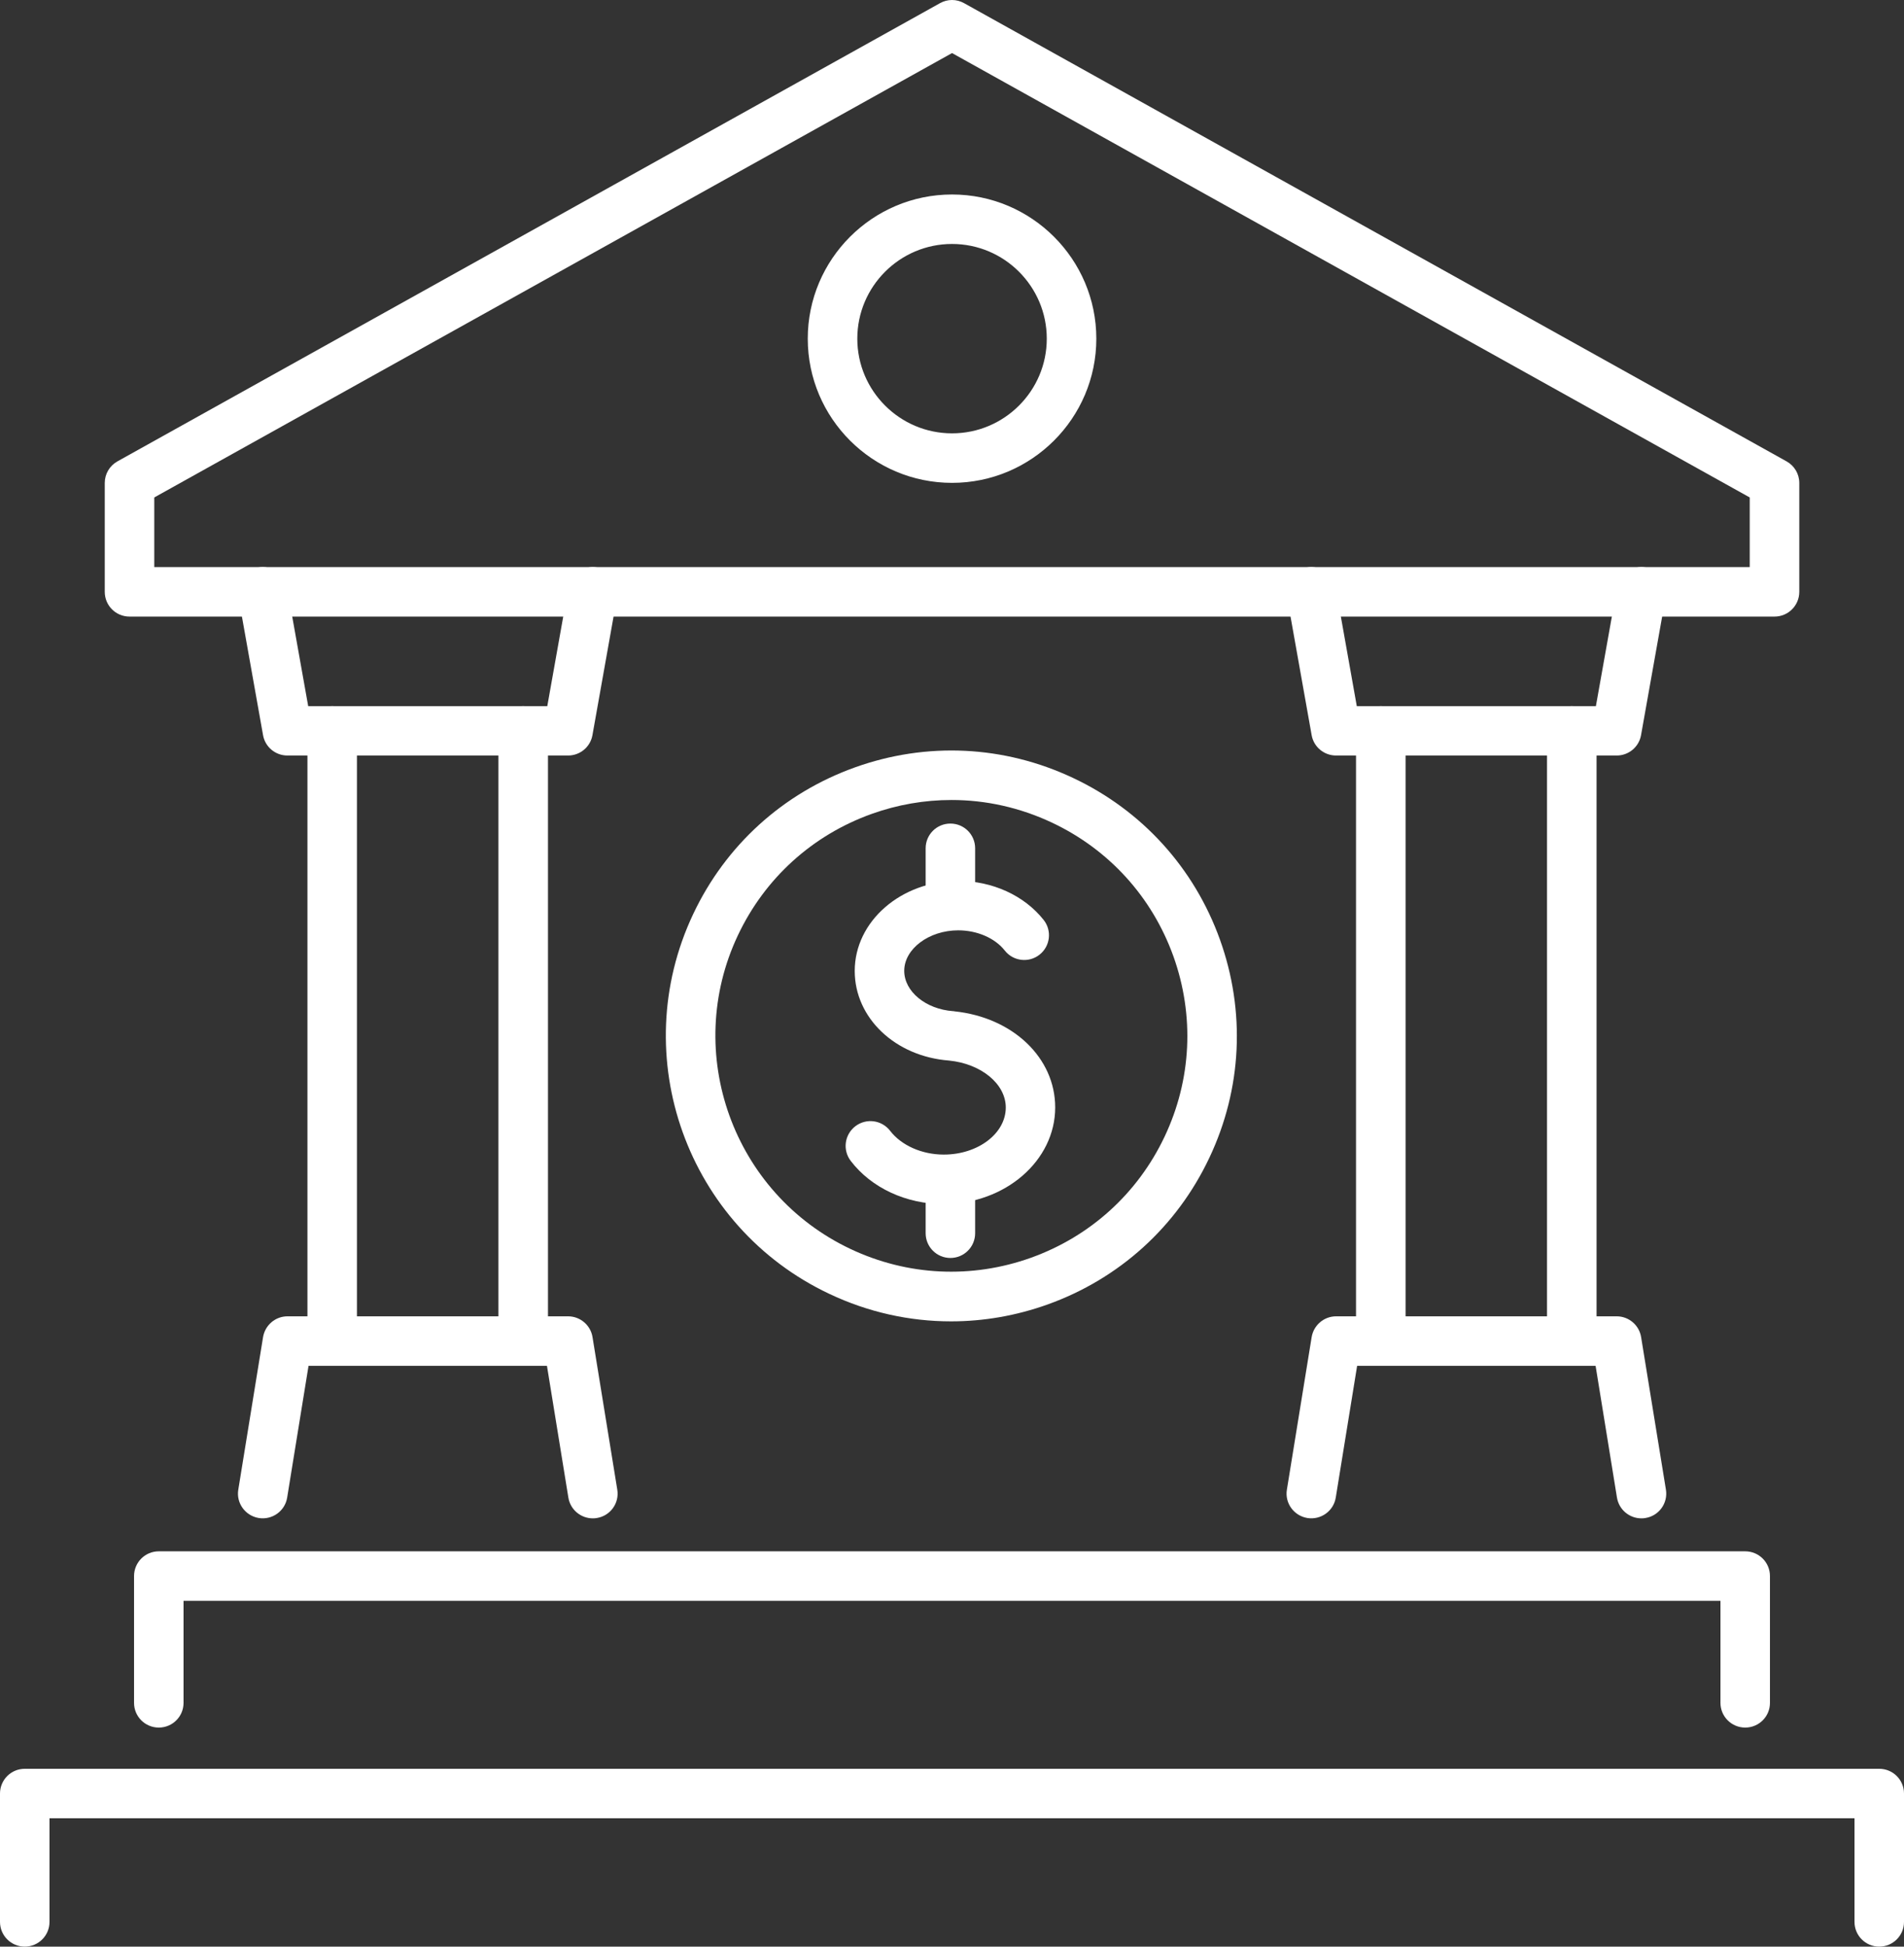
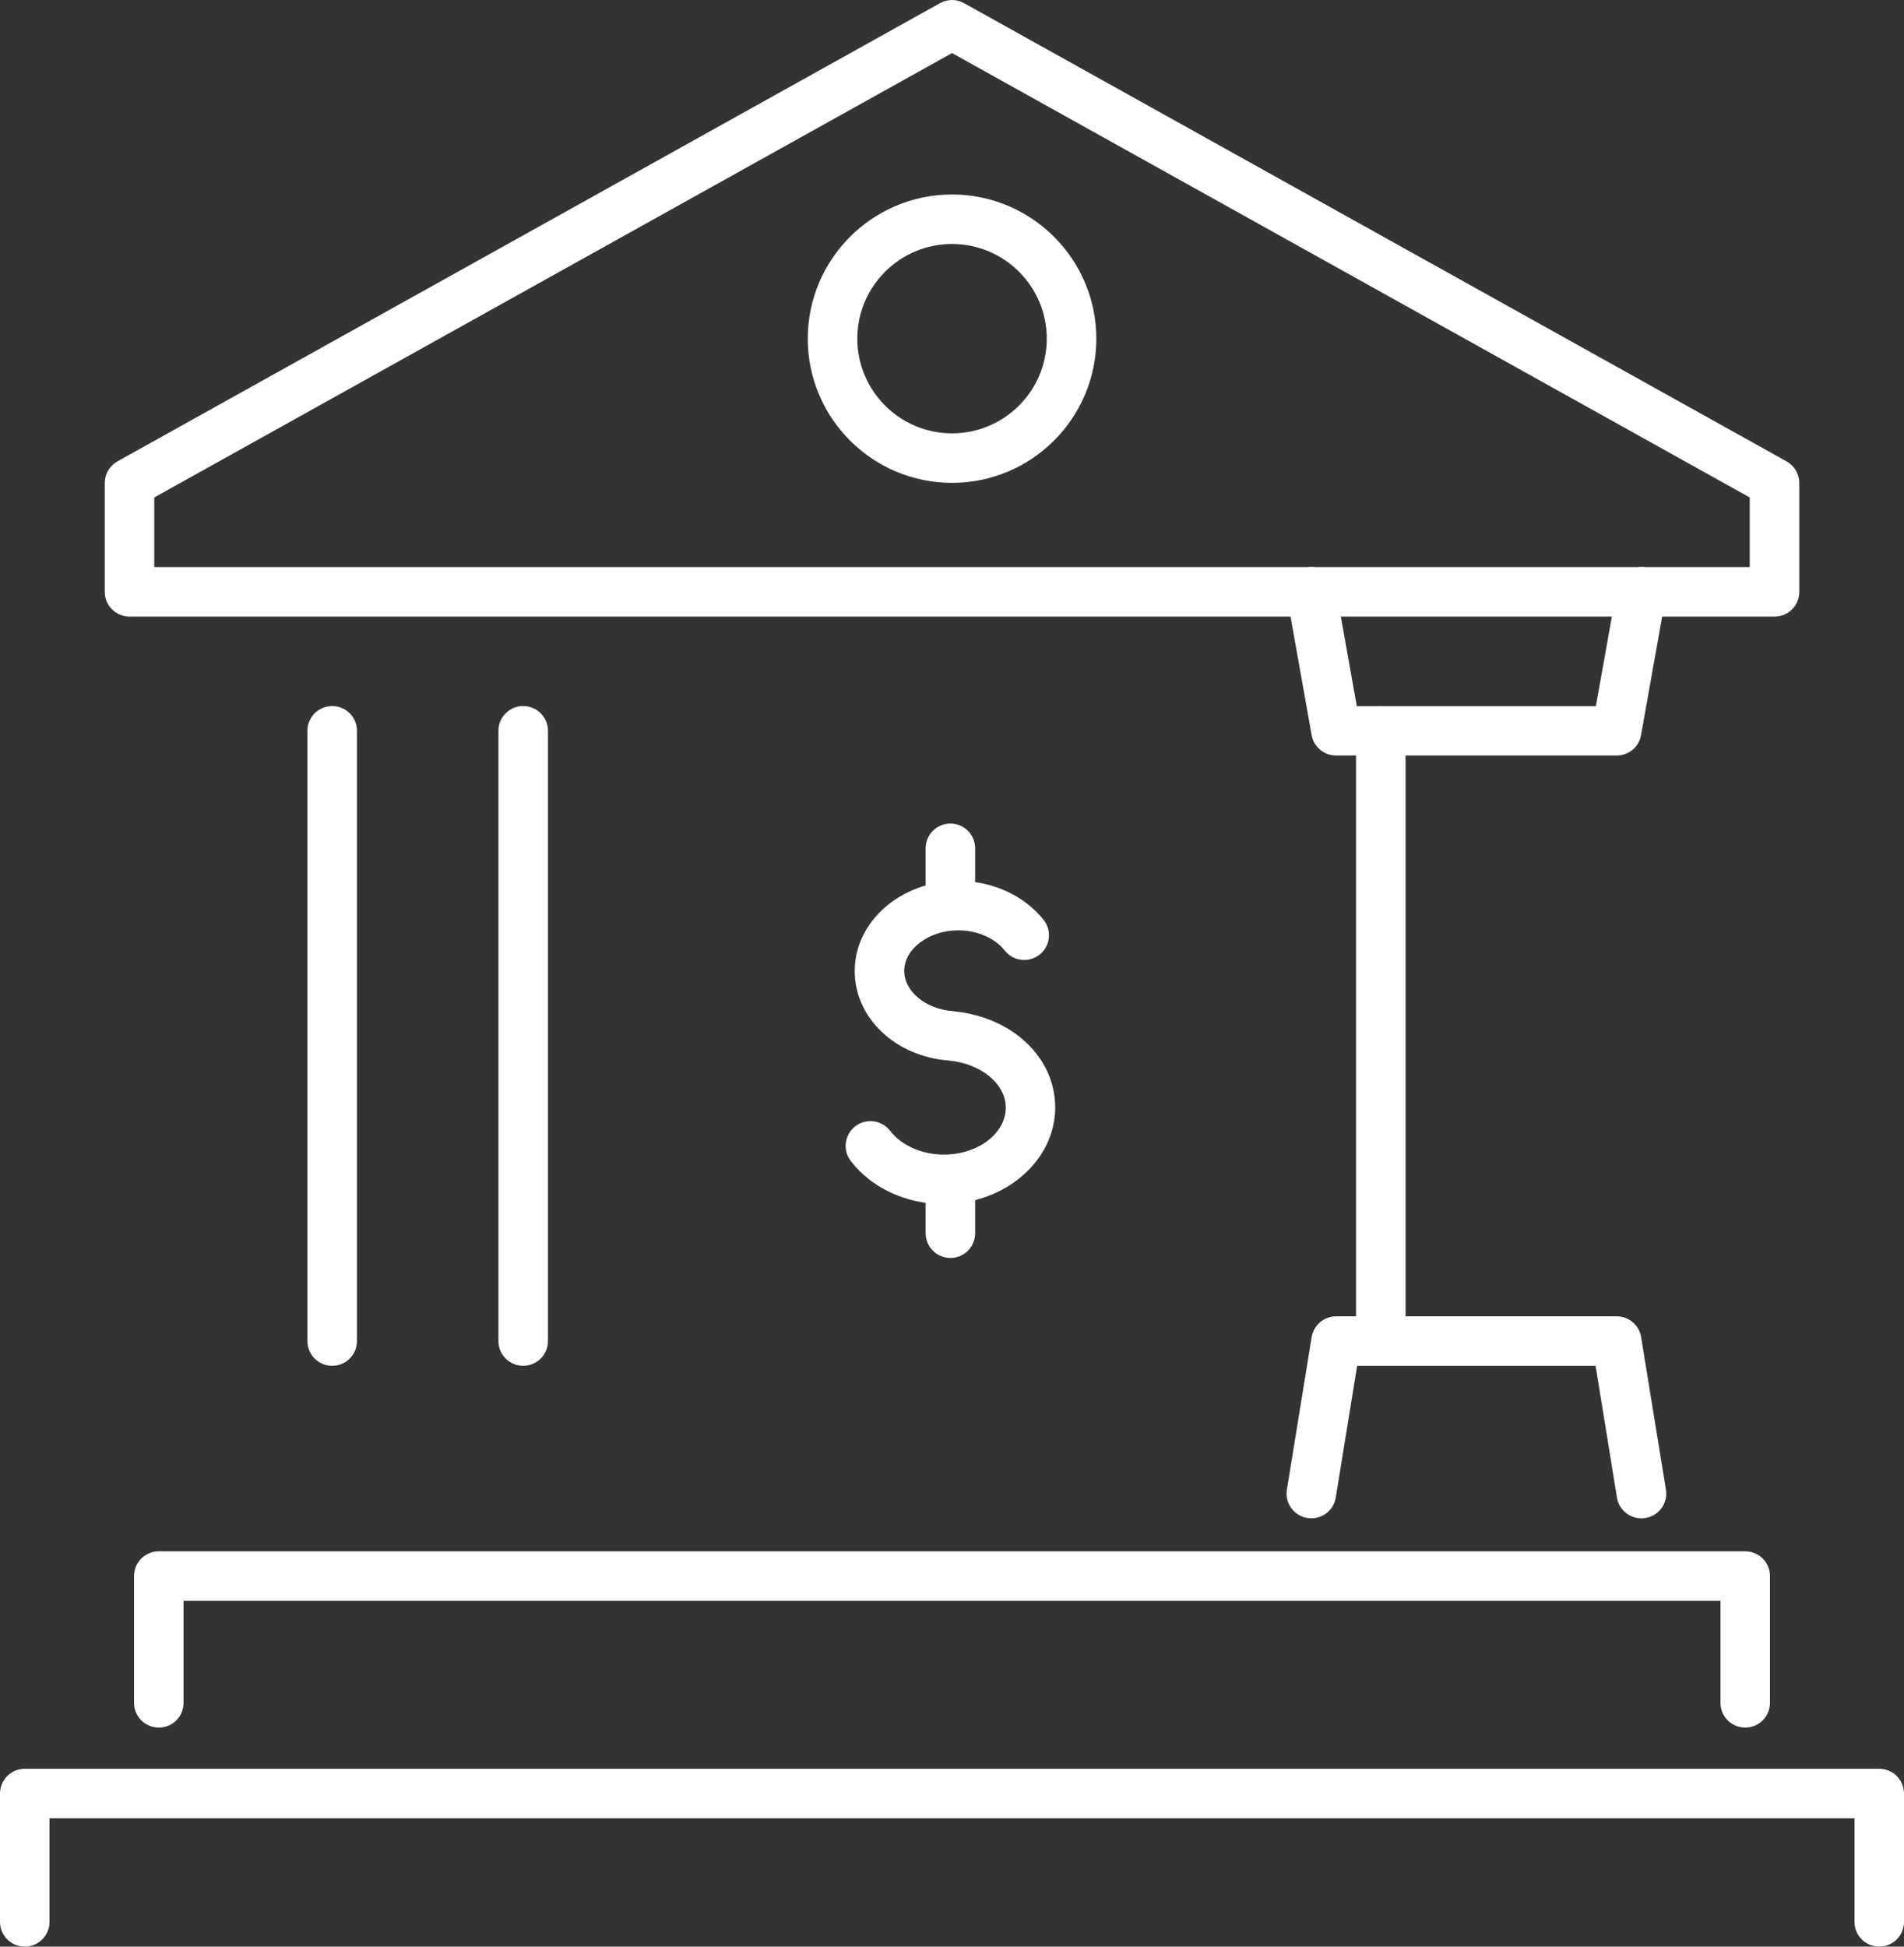
<svg xmlns="http://www.w3.org/2000/svg" width="45" height="46" viewBox="0 0 45 46" fill="none">
  <rect x="0" y="0" width="45" height="46" fill="#333333" stroke="none" />
  <g clip-path="url(#clip0_3641_10364)">
    <path d="M41.94 14.57H3.061C2.737 14.57 2.476 14.309 2.476 13.985V11.412C2.476 11.2 2.591 11.005 2.776 10.902L22.216 0.075C22.394 -0.025 22.608 -0.025 22.786 0.075L42.224 10.902C42.41 11.005 42.525 11.2 42.525 11.412V13.985C42.525 14.309 42.263 14.57 41.94 14.57ZM3.646 13.4H41.354V11.755L22.501 1.254L3.646 11.755V13.4Z" fill="white" />
-     <path d="M13.425 17.853H6.792C6.509 17.853 6.266 17.651 6.217 17.372L5.632 14.088C5.575 13.77 5.788 13.466 6.106 13.409C6.424 13.353 6.728 13.565 6.784 13.883L7.284 16.686H12.935L13.434 13.883C13.491 13.565 13.795 13.353 14.113 13.409C14.431 13.466 14.644 13.77 14.587 14.088L14.002 17.372C13.953 17.651 13.709 17.853 13.427 17.853H13.425Z" fill="white" />
-     <path d="M14.01 35.879C13.727 35.879 13.479 35.674 13.433 35.388L12.927 32.275H7.292L6.787 35.388C6.736 35.707 6.434 35.922 6.116 35.871C5.796 35.818 5.579 35.518 5.632 35.2L6.217 31.597C6.264 31.314 6.508 31.105 6.794 31.105H13.427C13.713 31.105 13.959 31.314 14.004 31.597L14.589 35.2C14.642 35.52 14.425 35.82 14.106 35.871C14.074 35.877 14.043 35.879 14.012 35.879H14.01Z" fill="white" />
    <path d="M12.365 32.274C12.042 32.274 11.78 32.013 11.78 31.689V17.268C11.78 16.945 12.042 16.684 12.365 16.684C12.689 16.684 12.951 16.945 12.951 17.268V31.689C12.951 32.013 12.689 32.274 12.365 32.274Z" fill="white" />
    <path d="M7.851 32.274C7.527 32.274 7.266 32.013 7.266 31.689V17.268C7.266 16.945 7.527 16.684 7.851 16.684C8.175 16.684 8.436 16.945 8.436 17.268V31.689C8.436 32.013 8.175 32.274 7.851 32.274Z" fill="white" />
    <path d="M38.208 17.853H31.576C31.293 17.853 31.049 17.651 31 17.372L30.415 14.088C30.358 13.77 30.571 13.466 30.889 13.409C31.205 13.353 31.511 13.565 31.568 13.883L32.067 16.686H37.718L38.218 13.883C38.274 13.565 38.578 13.353 38.896 13.409C39.214 13.466 39.427 13.77 39.37 14.088L38.785 17.372C38.736 17.651 38.493 17.853 38.21 17.853H38.208Z" fill="white" />
    <path d="M38.793 35.879C38.51 35.879 38.263 35.674 38.216 35.388L37.711 32.275H32.075L31.57 35.388C31.519 35.707 31.217 35.922 30.899 35.871C30.579 35.818 30.362 35.518 30.415 35.2L31 31.597C31.047 31.314 31.291 31.105 31.578 31.105H38.21C38.497 31.105 38.742 31.314 38.787 31.597L39.373 35.2C39.425 35.52 39.209 35.82 38.889 35.871C38.858 35.877 38.826 35.879 38.795 35.879H38.793Z" fill="white" />
-     <path d="M37.149 32.274C36.825 32.274 36.563 32.013 36.563 31.689V17.268C36.563 16.945 36.825 16.684 37.149 16.684C37.472 16.684 37.734 16.945 37.734 17.268V31.689C37.734 32.013 37.472 32.274 37.149 32.274Z" fill="white" />
    <path d="M32.635 32.274C32.311 32.274 32.049 32.013 32.049 31.689V17.268C32.049 16.945 32.311 16.684 32.635 16.684C32.958 16.684 33.22 16.945 33.22 17.268V31.689C33.22 32.013 32.958 32.274 32.635 32.274Z" fill="white" />
    <path d="M41.247 40.823C40.923 40.823 40.662 40.562 40.662 40.239V37.828H4.338V40.239C4.338 40.562 4.077 40.823 3.753 40.823C3.429 40.823 3.168 40.562 3.168 40.239V37.243C3.168 36.919 3.429 36.658 3.753 36.658H41.247C41.571 36.658 41.832 36.919 41.832 37.243V40.239C41.832 40.562 41.571 40.823 41.247 40.823Z" fill="white" />
    <path d="M22.304 28.453C21.416 28.453 20.595 28.071 20.107 27.433C19.91 27.176 19.959 26.81 20.216 26.613C20.474 26.416 20.841 26.465 21.038 26.722C21.303 27.067 21.789 27.283 22.306 27.283C23.113 27.283 23.771 26.785 23.771 26.171C23.771 25.615 23.193 25.137 22.429 25.061C21.159 24.964 20.201 24.056 20.201 22.943C20.201 21.77 21.297 20.816 22.647 20.816C23.455 20.816 24.209 21.161 24.666 21.738C24.867 21.992 24.822 22.36 24.569 22.559C24.315 22.76 23.946 22.715 23.747 22.461C23.515 22.167 23.094 21.984 22.647 21.984C21.956 21.984 21.371 22.422 21.371 22.941C21.371 23.428 21.878 23.847 22.526 23.894C22.536 23.894 22.548 23.894 22.557 23.898C23.938 24.042 24.939 24.995 24.939 26.169C24.939 27.428 23.757 28.451 22.304 28.451V28.453Z" fill="white" />
    <path d="M22.462 29.726C22.138 29.726 21.877 29.464 21.877 29.141V27.94C21.877 27.617 22.138 27.355 22.462 27.355C22.786 27.355 23.047 27.617 23.047 27.94V29.141C23.047 29.464 22.786 29.726 22.462 29.726Z" fill="white" />
    <path d="M22.462 21.882C22.138 21.882 21.877 21.62 21.877 21.297V20.046C21.877 19.722 22.138 19.461 22.462 19.461C22.786 19.461 23.047 19.722 23.047 20.046V21.297C23.047 21.62 22.786 21.882 22.462 21.882Z" fill="white" />
-     <path d="M22.478 31.224C21.494 31.224 20.517 31.008 19.602 30.575C16.237 28.988 14.794 24.964 16.382 21.602C17.15 19.974 18.508 18.742 20.205 18.134C21.9 17.526 23.732 17.614 25.363 18.384C26.991 19.151 28.224 20.508 28.833 22.204C29.441 23.899 29.354 25.728 28.583 27.357C27.815 28.985 26.457 30.216 24.76 30.825C24.017 31.091 23.246 31.224 22.478 31.224ZM22.487 18.904C21.853 18.904 21.215 19.013 20.601 19.233C19.198 19.736 18.077 20.754 17.441 22.099C16.128 24.876 17.324 28.203 20.104 29.515C21.451 30.15 22.965 30.222 24.366 29.721C25.768 29.218 26.89 28.201 27.526 26.856C28.162 25.511 28.234 23.999 27.733 22.598C27.229 21.196 26.211 20.075 24.865 19.44C24.108 19.083 23.301 18.904 22.489 18.904H22.487Z" fill="white" />
    <path d="M44.415 45.999C44.091 45.999 43.83 45.738 43.83 45.414V42.966H1.17V45.414C1.17 45.738 0.909 45.999 0.585 45.999C0.261 45.999 0 45.738 0 45.414V42.382C0 42.058 0.261 41.797 0.585 41.797H44.415C44.739 41.797 45 42.058 45 42.382V45.414C45 45.738 44.739 45.999 44.415 45.999Z" fill="white" />
    <path d="M22.501 11.41C20.62 11.41 19.091 9.882 19.091 8.003C19.091 6.124 20.62 4.596 22.501 4.596C24.381 4.596 25.911 6.124 25.911 8.003C25.911 9.882 24.381 11.41 22.501 11.41ZM22.501 5.765C21.266 5.765 20.262 6.769 20.262 8.003C20.262 9.236 21.266 10.24 22.501 10.24C23.736 10.24 24.74 9.236 24.74 8.003C24.74 6.769 23.736 5.765 22.501 5.765Z" fill="white" />
  </g>
  <defs>
    <clipPath id="clip0_3641_10364">
      <rect width="45" height="46" fill="white" />
    </clipPath>
  </defs>
</svg>